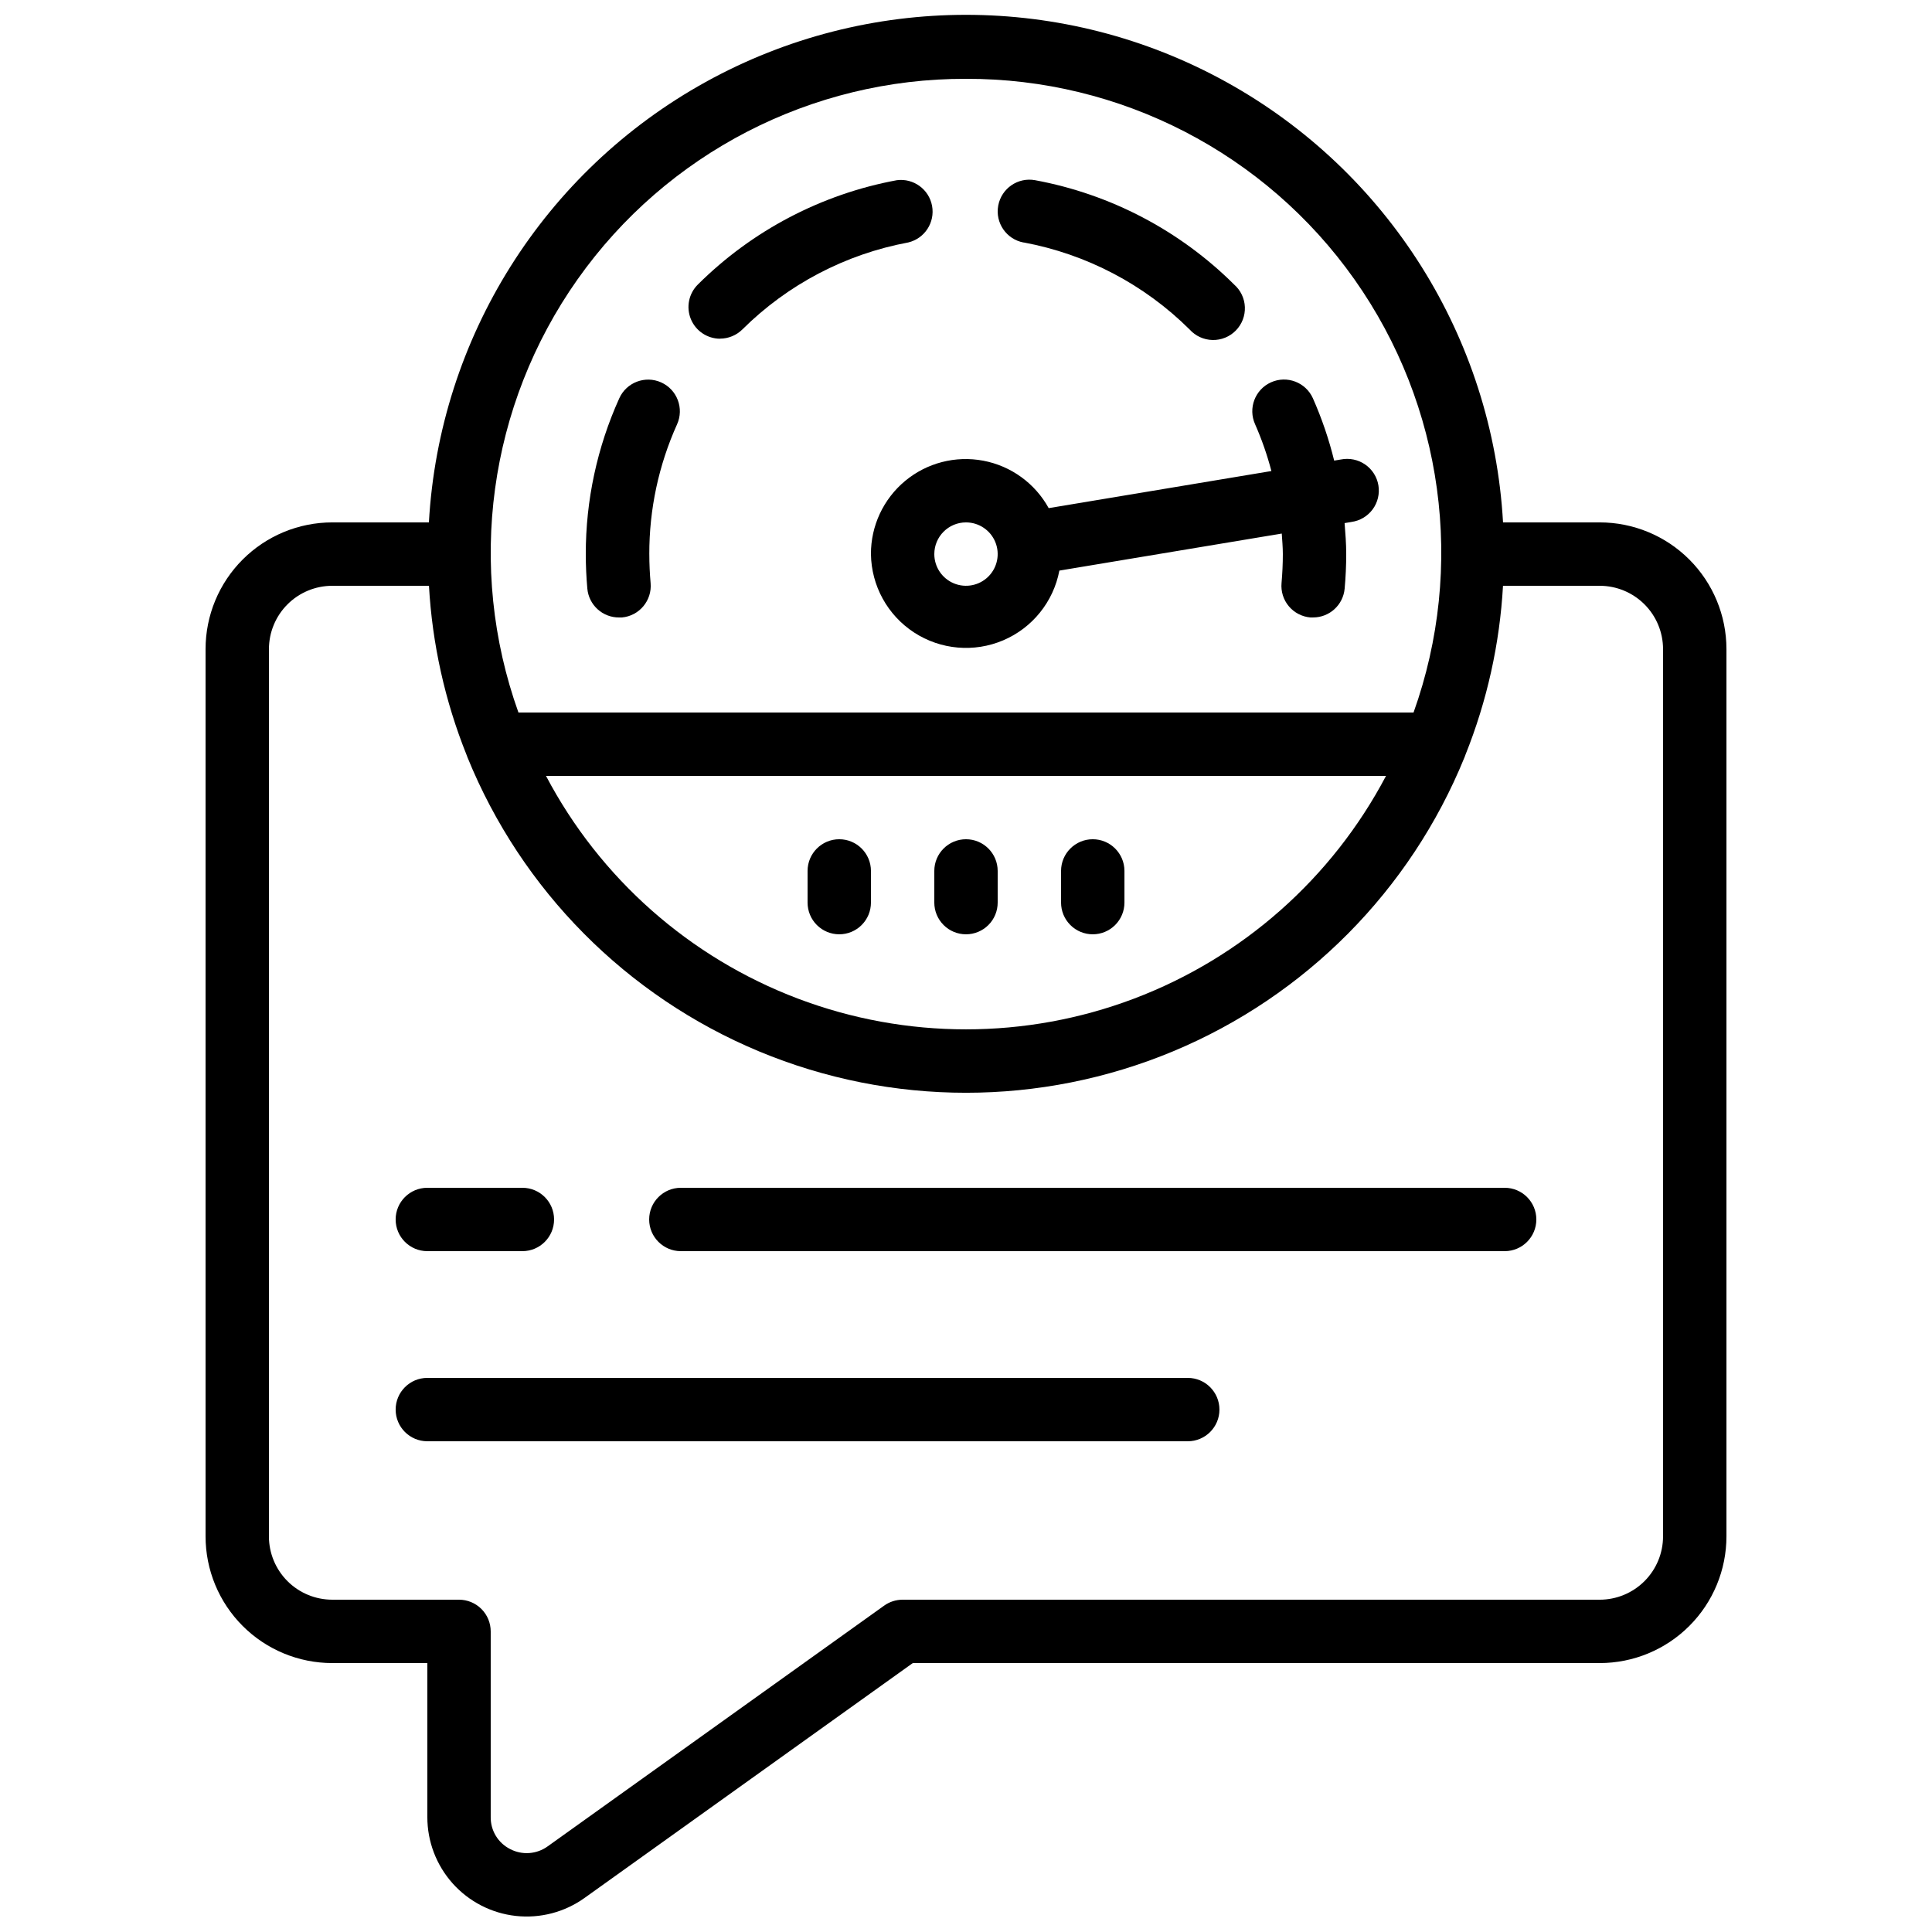
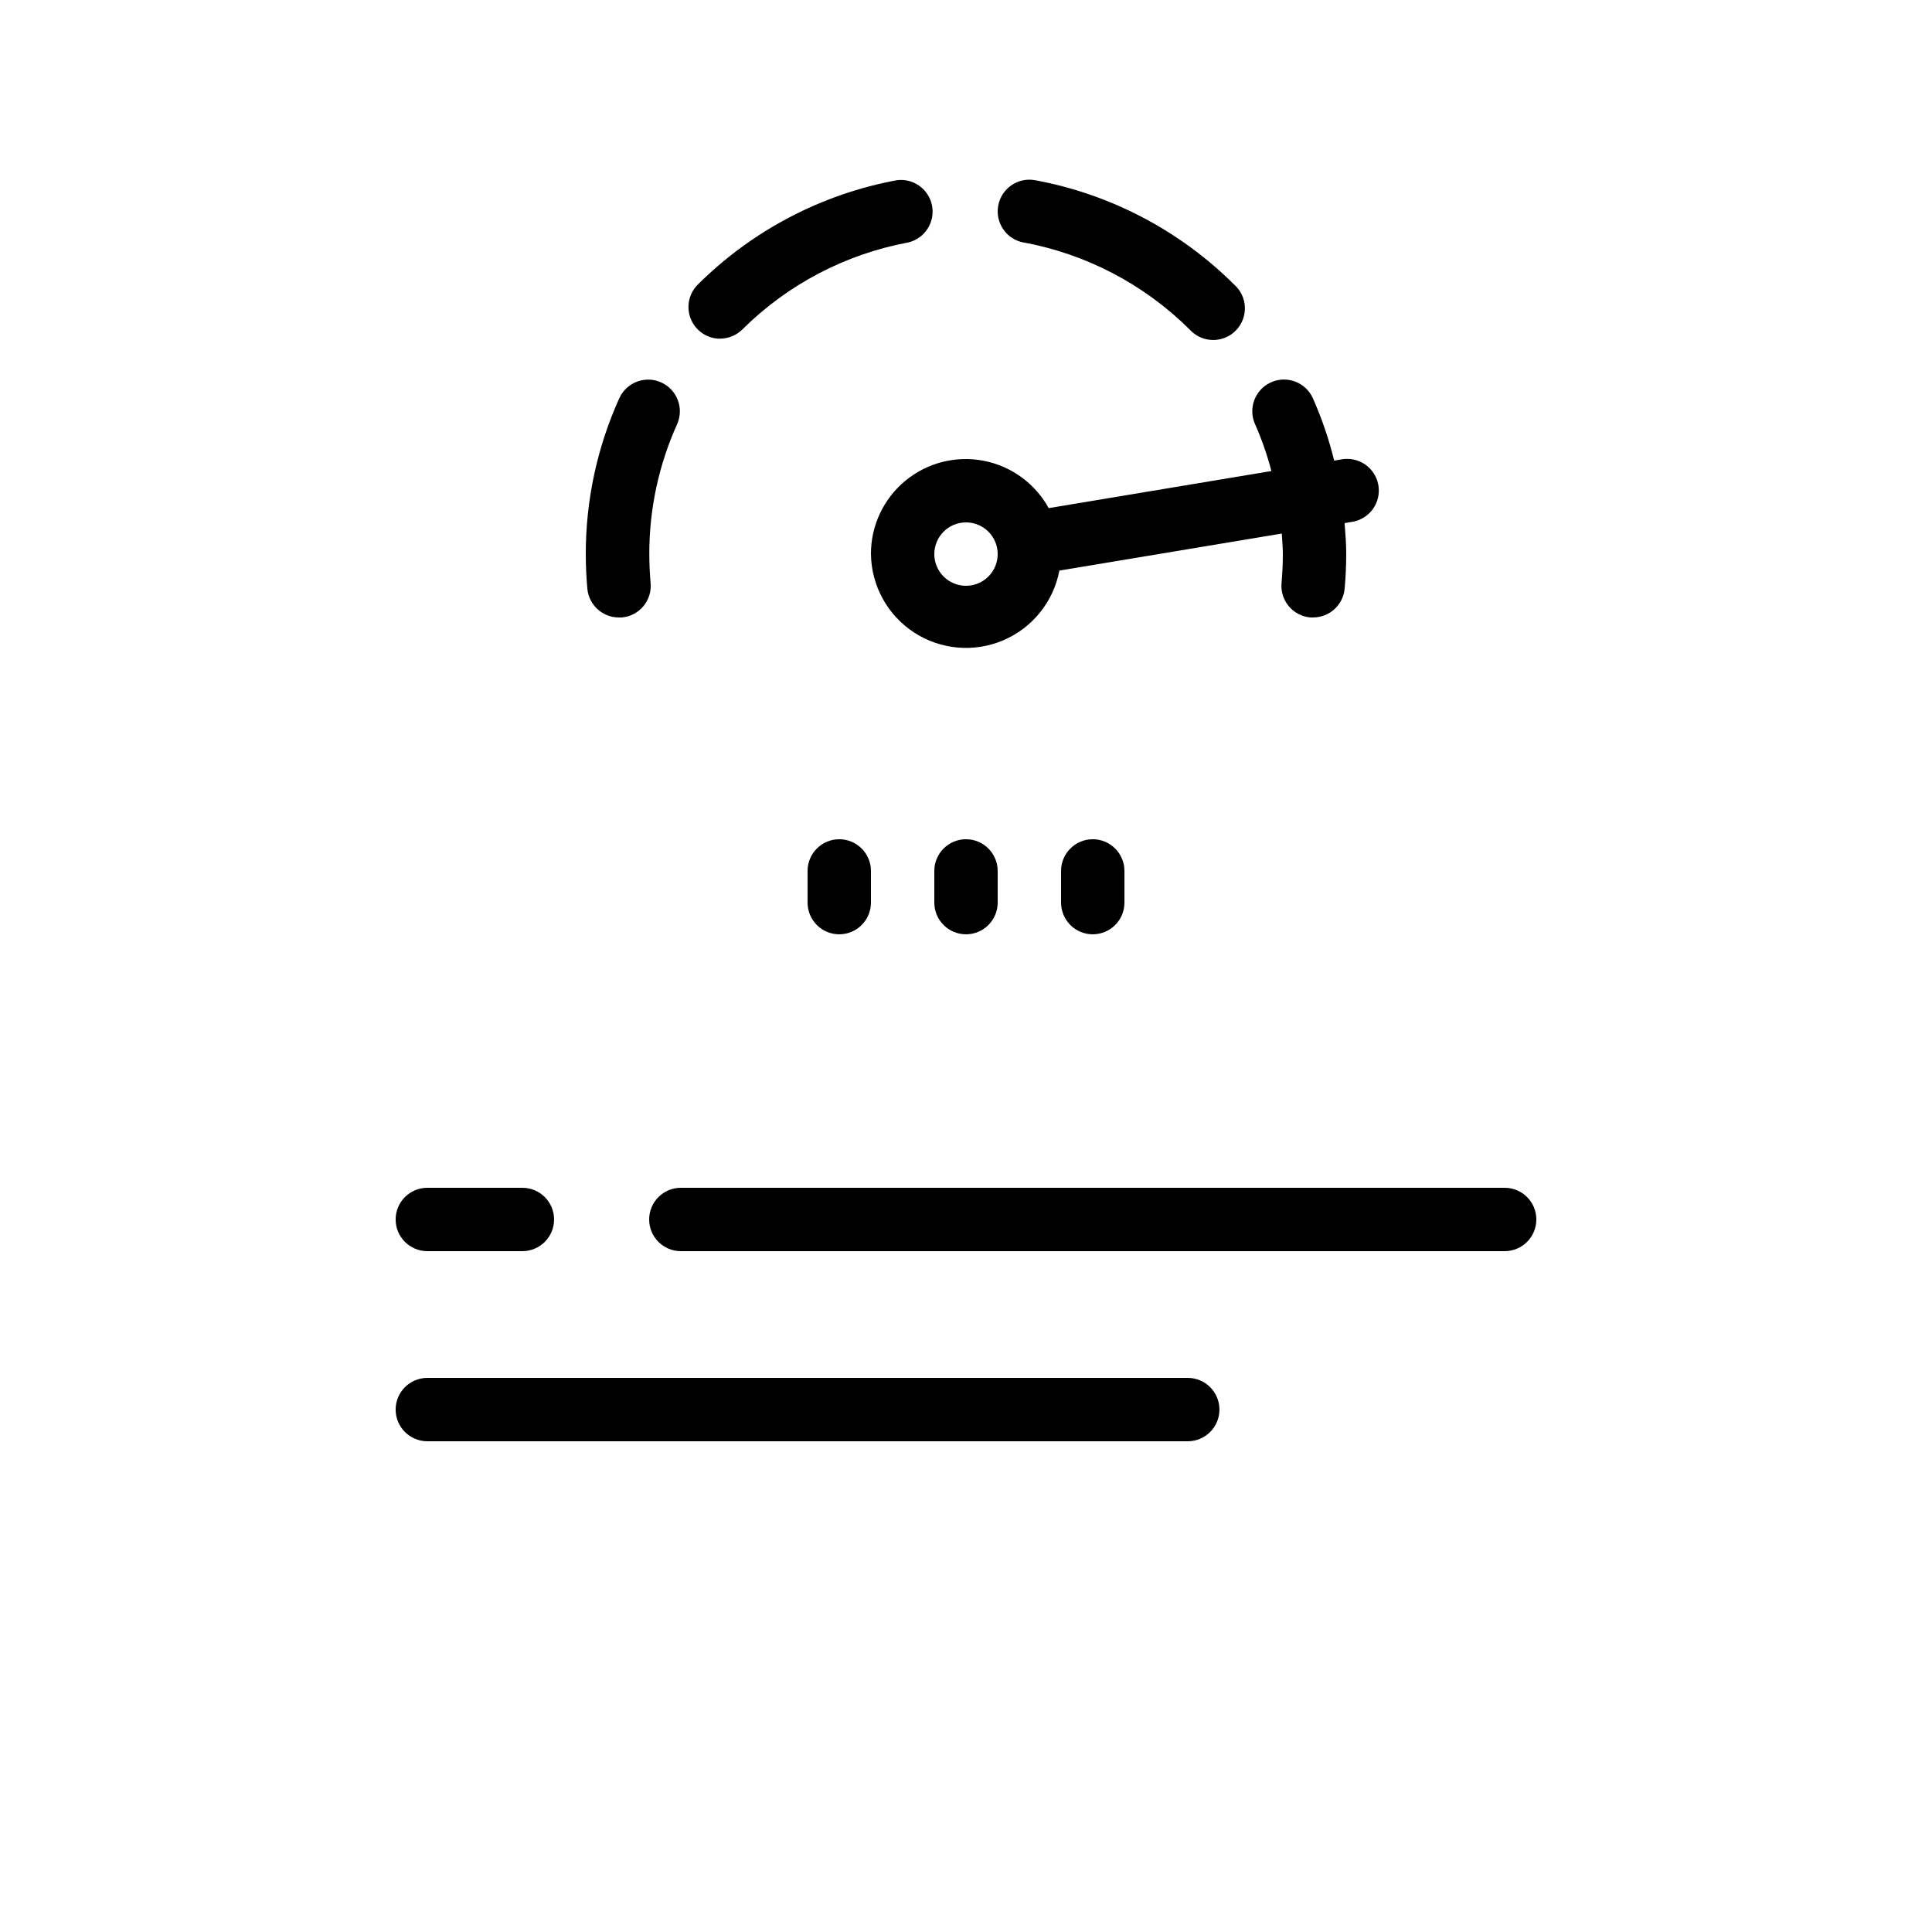
<svg xmlns="http://www.w3.org/2000/svg" width="800px" height="800px" version="1.1" viewBox="144 144 512 512">
  <defs>
    <clipPath id="a">
      <path d="m198 148.09h404v503.81h-404z" />
    </clipPath>
  </defs>
  <path d="m374.81 290.84c0.109 8.398 4.398 16.191 11.434 20.777 7.039 4.586 15.898 5.363 23.629 2.07 7.727-3.293 13.305-10.223 14.871-18.473l58.938-9.816c0.117 1.812 0.285 3.609 0.285 5.441 0 2.578-0.125 5.129-0.344 7.656-0.203 2.223 0.484 4.438 1.914 6.148 1.43 1.715 3.481 2.789 5.703 2.988h0.754c4.348-0.004 7.973-3.328 8.355-7.656 0.27-3.008 0.414-6.055 0.414-9.137 0-2.762-0.211-5.492-0.43-8.211l1.805-0.301v-0.004c2.25-0.305 4.281-1.508 5.629-3.336 1.348-1.824 1.898-4.121 1.527-6.363-0.371-2.238-1.637-4.231-3.504-5.523-1.867-1.293-4.18-1.773-6.406-1.336l-1.812 0.301v0.004c-1.391-5.668-3.281-11.199-5.644-16.535-1.902-4.231-6.875-6.113-11.105-4.211-4.227 1.902-6.113 6.875-4.211 11.105 1.77 4.012 3.215 8.16 4.324 12.402l-59.02 9.832c-3.609-6.562-9.961-11.172-17.324-12.57-7.359-1.395-14.957 0.57-20.719 5.356-5.762 4.789-9.086 11.898-9.062 19.391zm25.191-8.398c3.394 0 6.457 2.047 7.758 5.184 1.297 3.141 0.578 6.75-1.82 9.152-2.402 2.402-6.016 3.121-9.152 1.82-3.137-1.301-5.184-4.363-5.184-7.758 0-4.637 3.758-8.398 8.398-8.398z" />
  <g clip-path="url(#a)">
-     <path d="m232.06 584.73h25.191v40.801-0.004c-0.012 6.492 2.379 12.758 6.707 17.598 4.328 4.836 10.289 7.906 16.742 8.617 6.449 0.707 12.938-0.988 18.215-4.769l86.98-62.242h182.04c8.91 0 17.453-3.539 23.75-9.84 6.301-6.297 9.84-14.84 9.84-23.75v-235.11c0-8.91-3.539-17.453-9.84-23.75-6.297-6.301-14.84-9.84-23.75-9.84h-25.617c-2.762-48.938-30.48-93.027-73.383-116.73-42.906-23.707-94.98-23.707-137.89 0s-70.621 67.797-73.383 116.73h-25.602c-8.91 0-17.453 3.539-23.75 9.84-6.301 6.297-9.836 14.84-9.836 23.75v235.11c0 8.91 3.535 17.453 9.836 23.75 6.297 6.301 14.84 9.84 23.75 9.84zm167.94-419.84c40.922-0.113 79.336 19.719 102.94 53.148 23.609 33.426 29.453 76.258 15.664 114.79h-237.21c-13.793-38.531-7.949-81.363 15.66-114.79 23.609-33.43 62.02-53.262 102.95-53.148zm111.31 184.73c-14.309 27.156-38.051 48.148-66.758 59.02-28.707 10.867-60.398 10.867-89.105 0-28.707-10.871-52.449-31.863-66.754-59.02zm-296.04-33.586c0-4.453 1.77-8.727 4.918-11.875s7.422-4.918 11.875-4.918h25.617c0.863 15.383 4.231 30.527 9.969 44.828 0.082 0.219 0.145 0.438 0.242 0.648 14.332 35.23 42.145 63.277 77.25 77.906 35.109 14.629 74.605 14.629 109.71 0s62.918-42.676 77.25-77.906c0.102-0.211 0.16-0.43 0.242-0.648 5.738-14.301 9.105-29.445 9.969-44.828h25.617c4.457 0 8.727 1.77 11.875 4.918 3.152 3.148 4.922 7.422 4.922 11.875v235.11c0 4.453-1.77 8.727-4.922 11.875-3.148 3.148-7.418 4.918-11.875 4.918h-184.73c-1.75 0-3.461 0.551-4.887 1.57l-89.156 63.785c-2.914 2.113-6.773 2.398-9.965 0.73-3.199-1.617-5.199-4.914-5.148-8.5v-49.188c0-2.227-0.887-4.363-2.461-5.938-1.574-1.574-3.711-2.461-5.938-2.461h-33.586c-4.453 0-8.727-1.77-11.875-4.918s-4.918-7.422-4.918-11.875z" />
-   </g>
+     </g>
  <path d="m415.27 208.25c16.652 3.094 31.984 11.133 43.996 23.074 1.551 1.723 3.742 2.727 6.059 2.781 2.316 0.051 4.551-0.855 6.172-2.508 1.625-1.648 2.496-3.898 2.406-6.215-0.09-2.312-1.133-4.488-2.879-6.008-14.387-14.301-32.754-23.926-52.699-27.617-4.562-0.844-8.941 2.168-9.785 6.731-0.844 4.559 2.168 8.941 6.731 9.785z" />
  <path d="m334.84 233.74c2.199-0.004 4.309-0.875 5.879-2.418 12.012-11.941 27.344-19.98 43.996-23.074 4.34-1.047 7.102-5.301 6.293-9.688-0.809-4.387-4.906-7.375-9.332-6.805-19.961 3.691-38.34 13.328-52.73 27.641-2.418 2.391-3.156 6.004-1.867 9.152 1.285 3.144 4.344 5.203 7.746 5.215z" />
  <path d="m299.65 299.98c0.383 4.344 4.031 7.672 8.395 7.656h0.754 0.004c4.613-0.414 8.023-4.484 7.617-9.102-0.219-2.519-0.344-5.082-0.344-7.656h-0.004c-0.027-11.871 2.481-23.609 7.359-34.43 1.902-4.227 0.016-9.199-4.211-11.105-4.231-1.902-9.203-0.016-11.105 4.211-5.867 12.977-8.891 27.051-8.875 41.289 0 3.082 0.141 6.129 0.41 9.137z" />
  <path d="m366.41 391.6c2.227 0 4.363-0.883 5.938-2.461 1.574-1.574 2.461-3.707 2.461-5.938v-8.395c0-4.637-3.762-8.398-8.398-8.398-4.637 0-8.395 3.762-8.395 8.398v8.398-0.004c0 2.231 0.883 4.363 2.457 5.938 1.574 1.578 3.711 2.461 5.938 2.461z" />
  <path d="m400 391.6c2.227 0 4.359-0.883 5.938-2.461 1.574-1.574 2.457-3.707 2.457-5.938v-8.395c0-4.637-3.758-8.398-8.395-8.398-4.641 0-8.398 3.762-8.398 8.398v8.398-0.004c0 2.231 0.887 4.363 2.461 5.938 1.574 1.578 3.711 2.461 5.938 2.461z" />
  <path d="m433.59 391.6c2.227 0 4.363-0.883 5.938-2.461 1.574-1.574 2.461-3.707 2.461-5.938v-8.395c0-4.637-3.762-8.398-8.398-8.398-4.637 0-8.398 3.762-8.398 8.398v8.398-0.004c0 2.231 0.887 4.363 2.461 5.938 1.574 1.578 3.711 2.461 5.938 2.461z" />
  <path d="m324.43 475.57h218.32c4.637 0 8.395-3.758 8.395-8.398 0-4.637-3.758-8.395-8.395-8.395h-218.32c-4.637 0-8.395 3.758-8.395 8.395 0 4.641 3.758 8.398 8.395 8.398z" />
  <path d="m257.25 475.57h25.191-0.004c4.641 0 8.398-3.758 8.398-8.398 0-4.637-3.758-8.395-8.398-8.395h-25.188c-4.641 0-8.398 3.758-8.398 8.395 0 4.641 3.758 8.398 8.398 8.398z" />
  <path d="m257.25 525.95h201.52c4.637 0 8.395-3.758 8.395-8.395 0-4.637-3.758-8.398-8.395-8.398h-201.52c-4.641 0-8.398 3.762-8.398 8.398 0 4.637 3.758 8.395 8.398 8.395z" />
</svg>